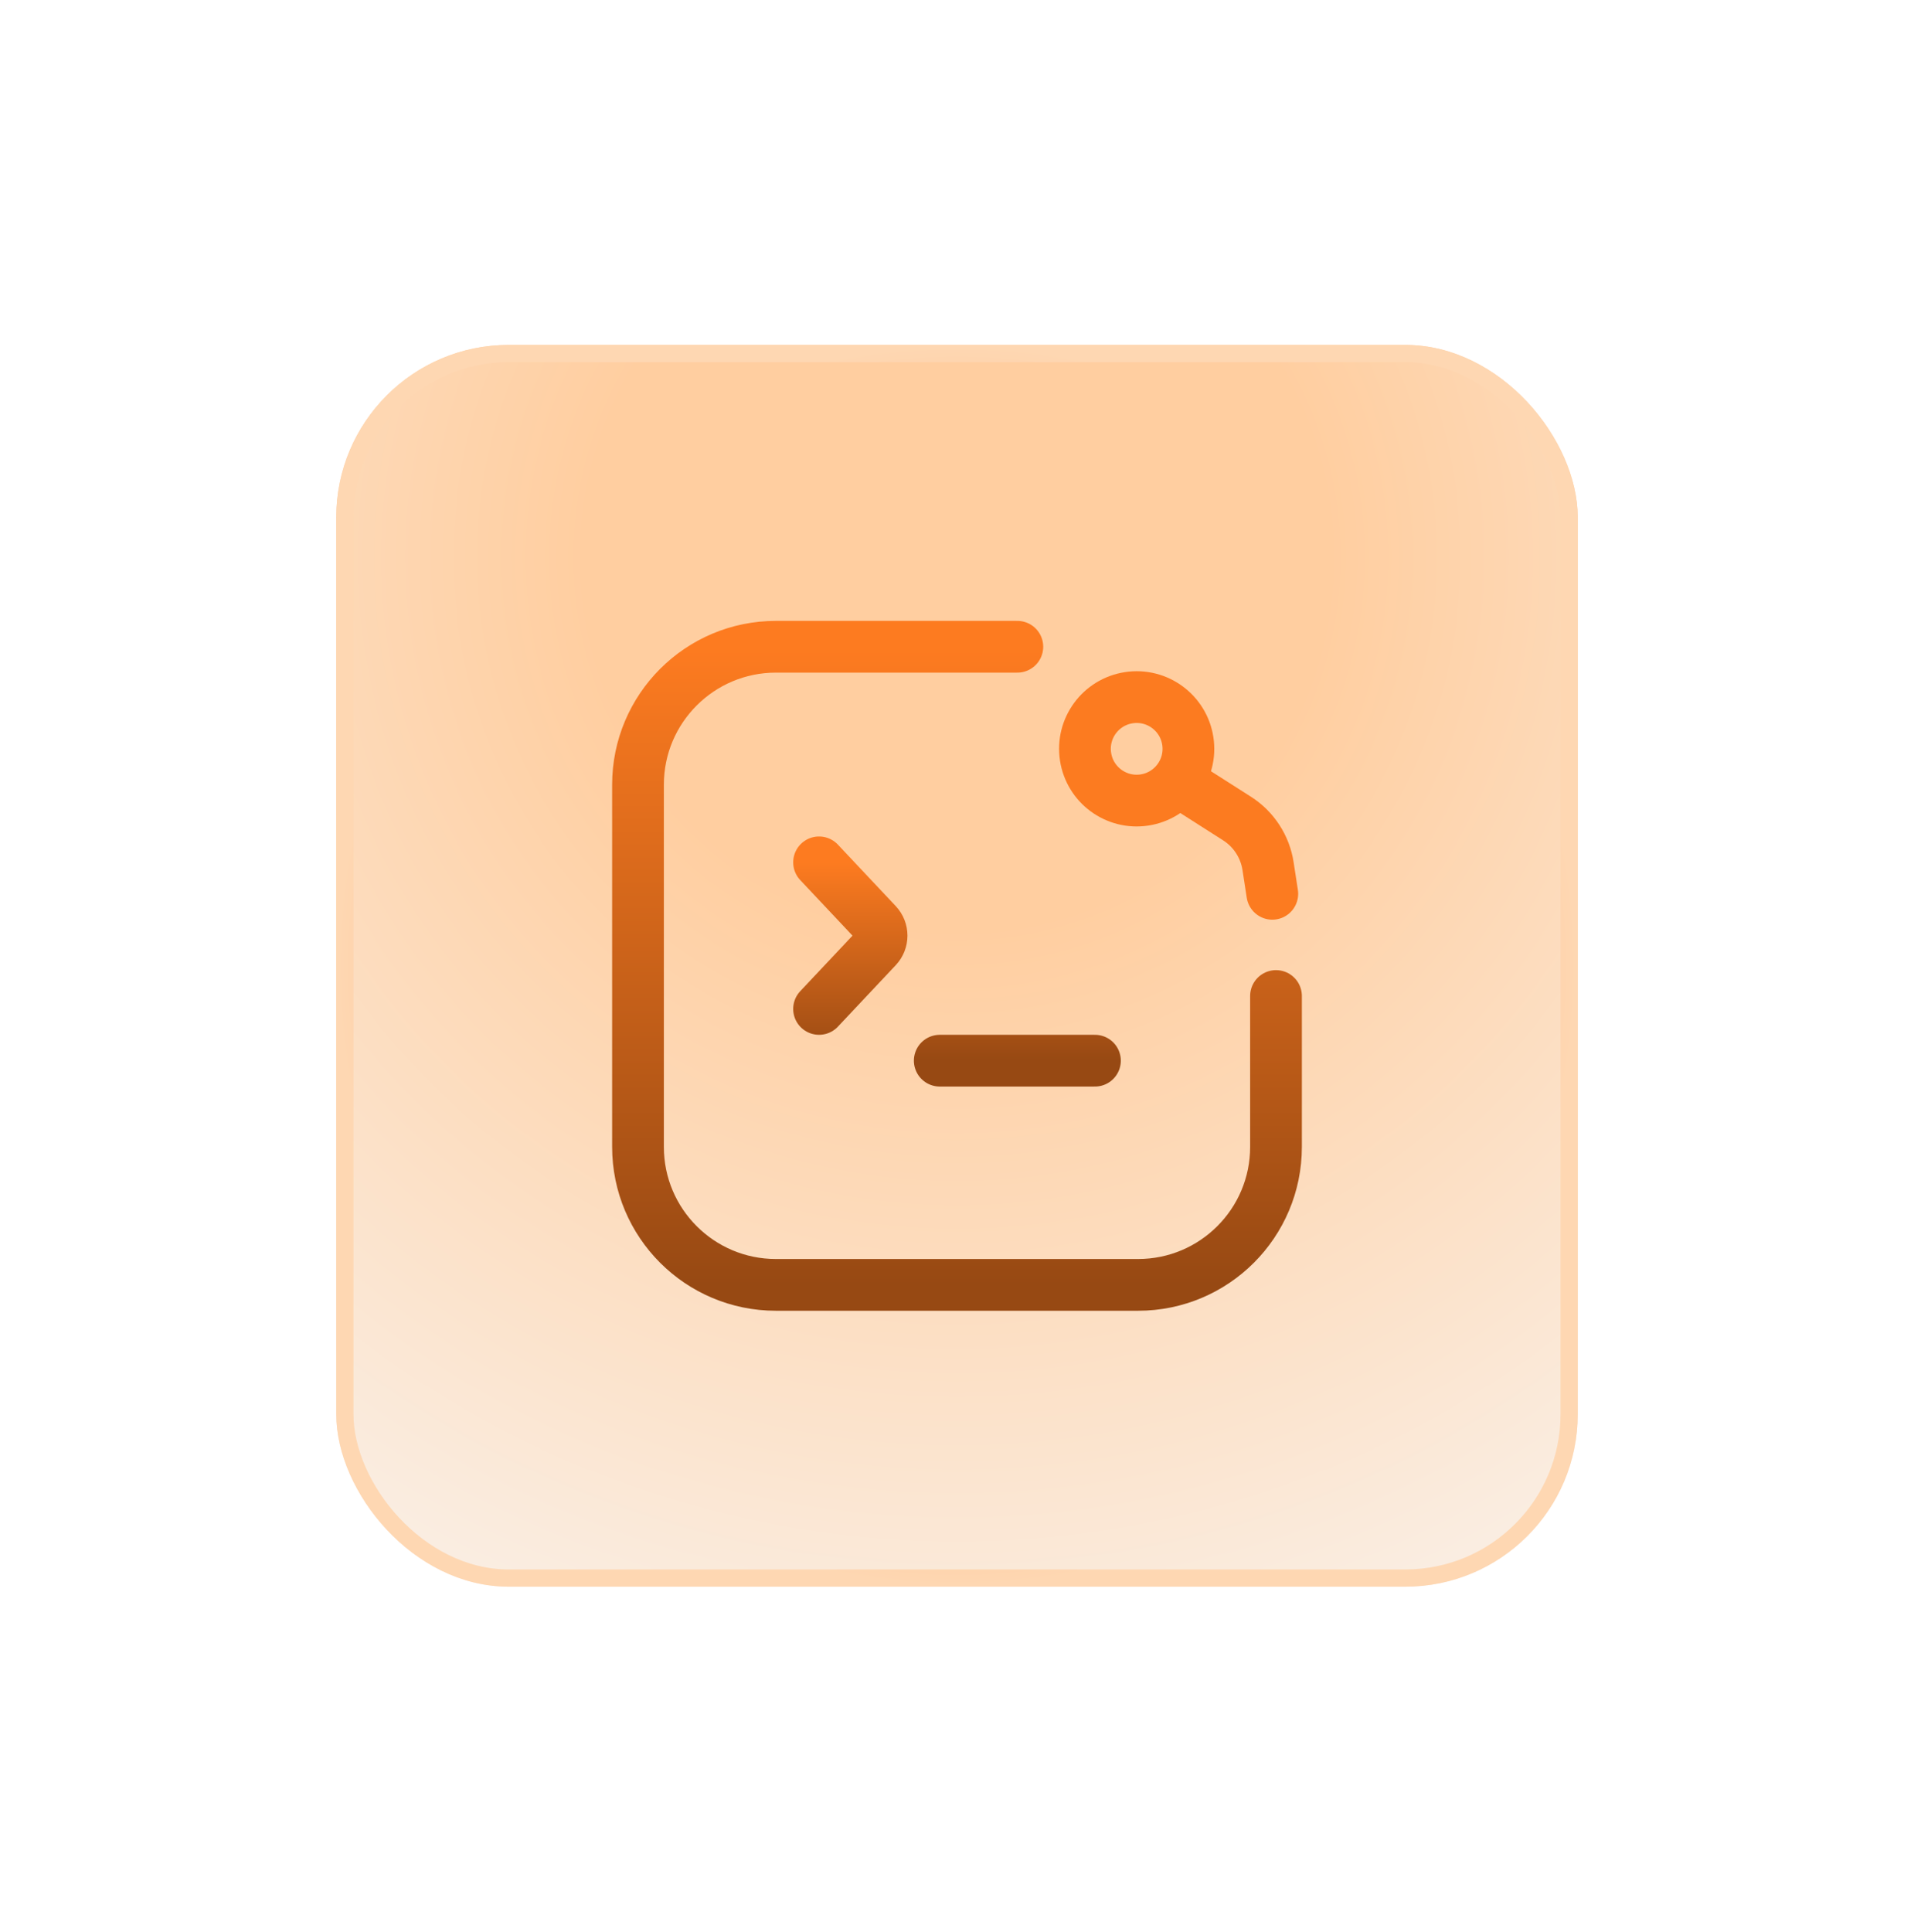
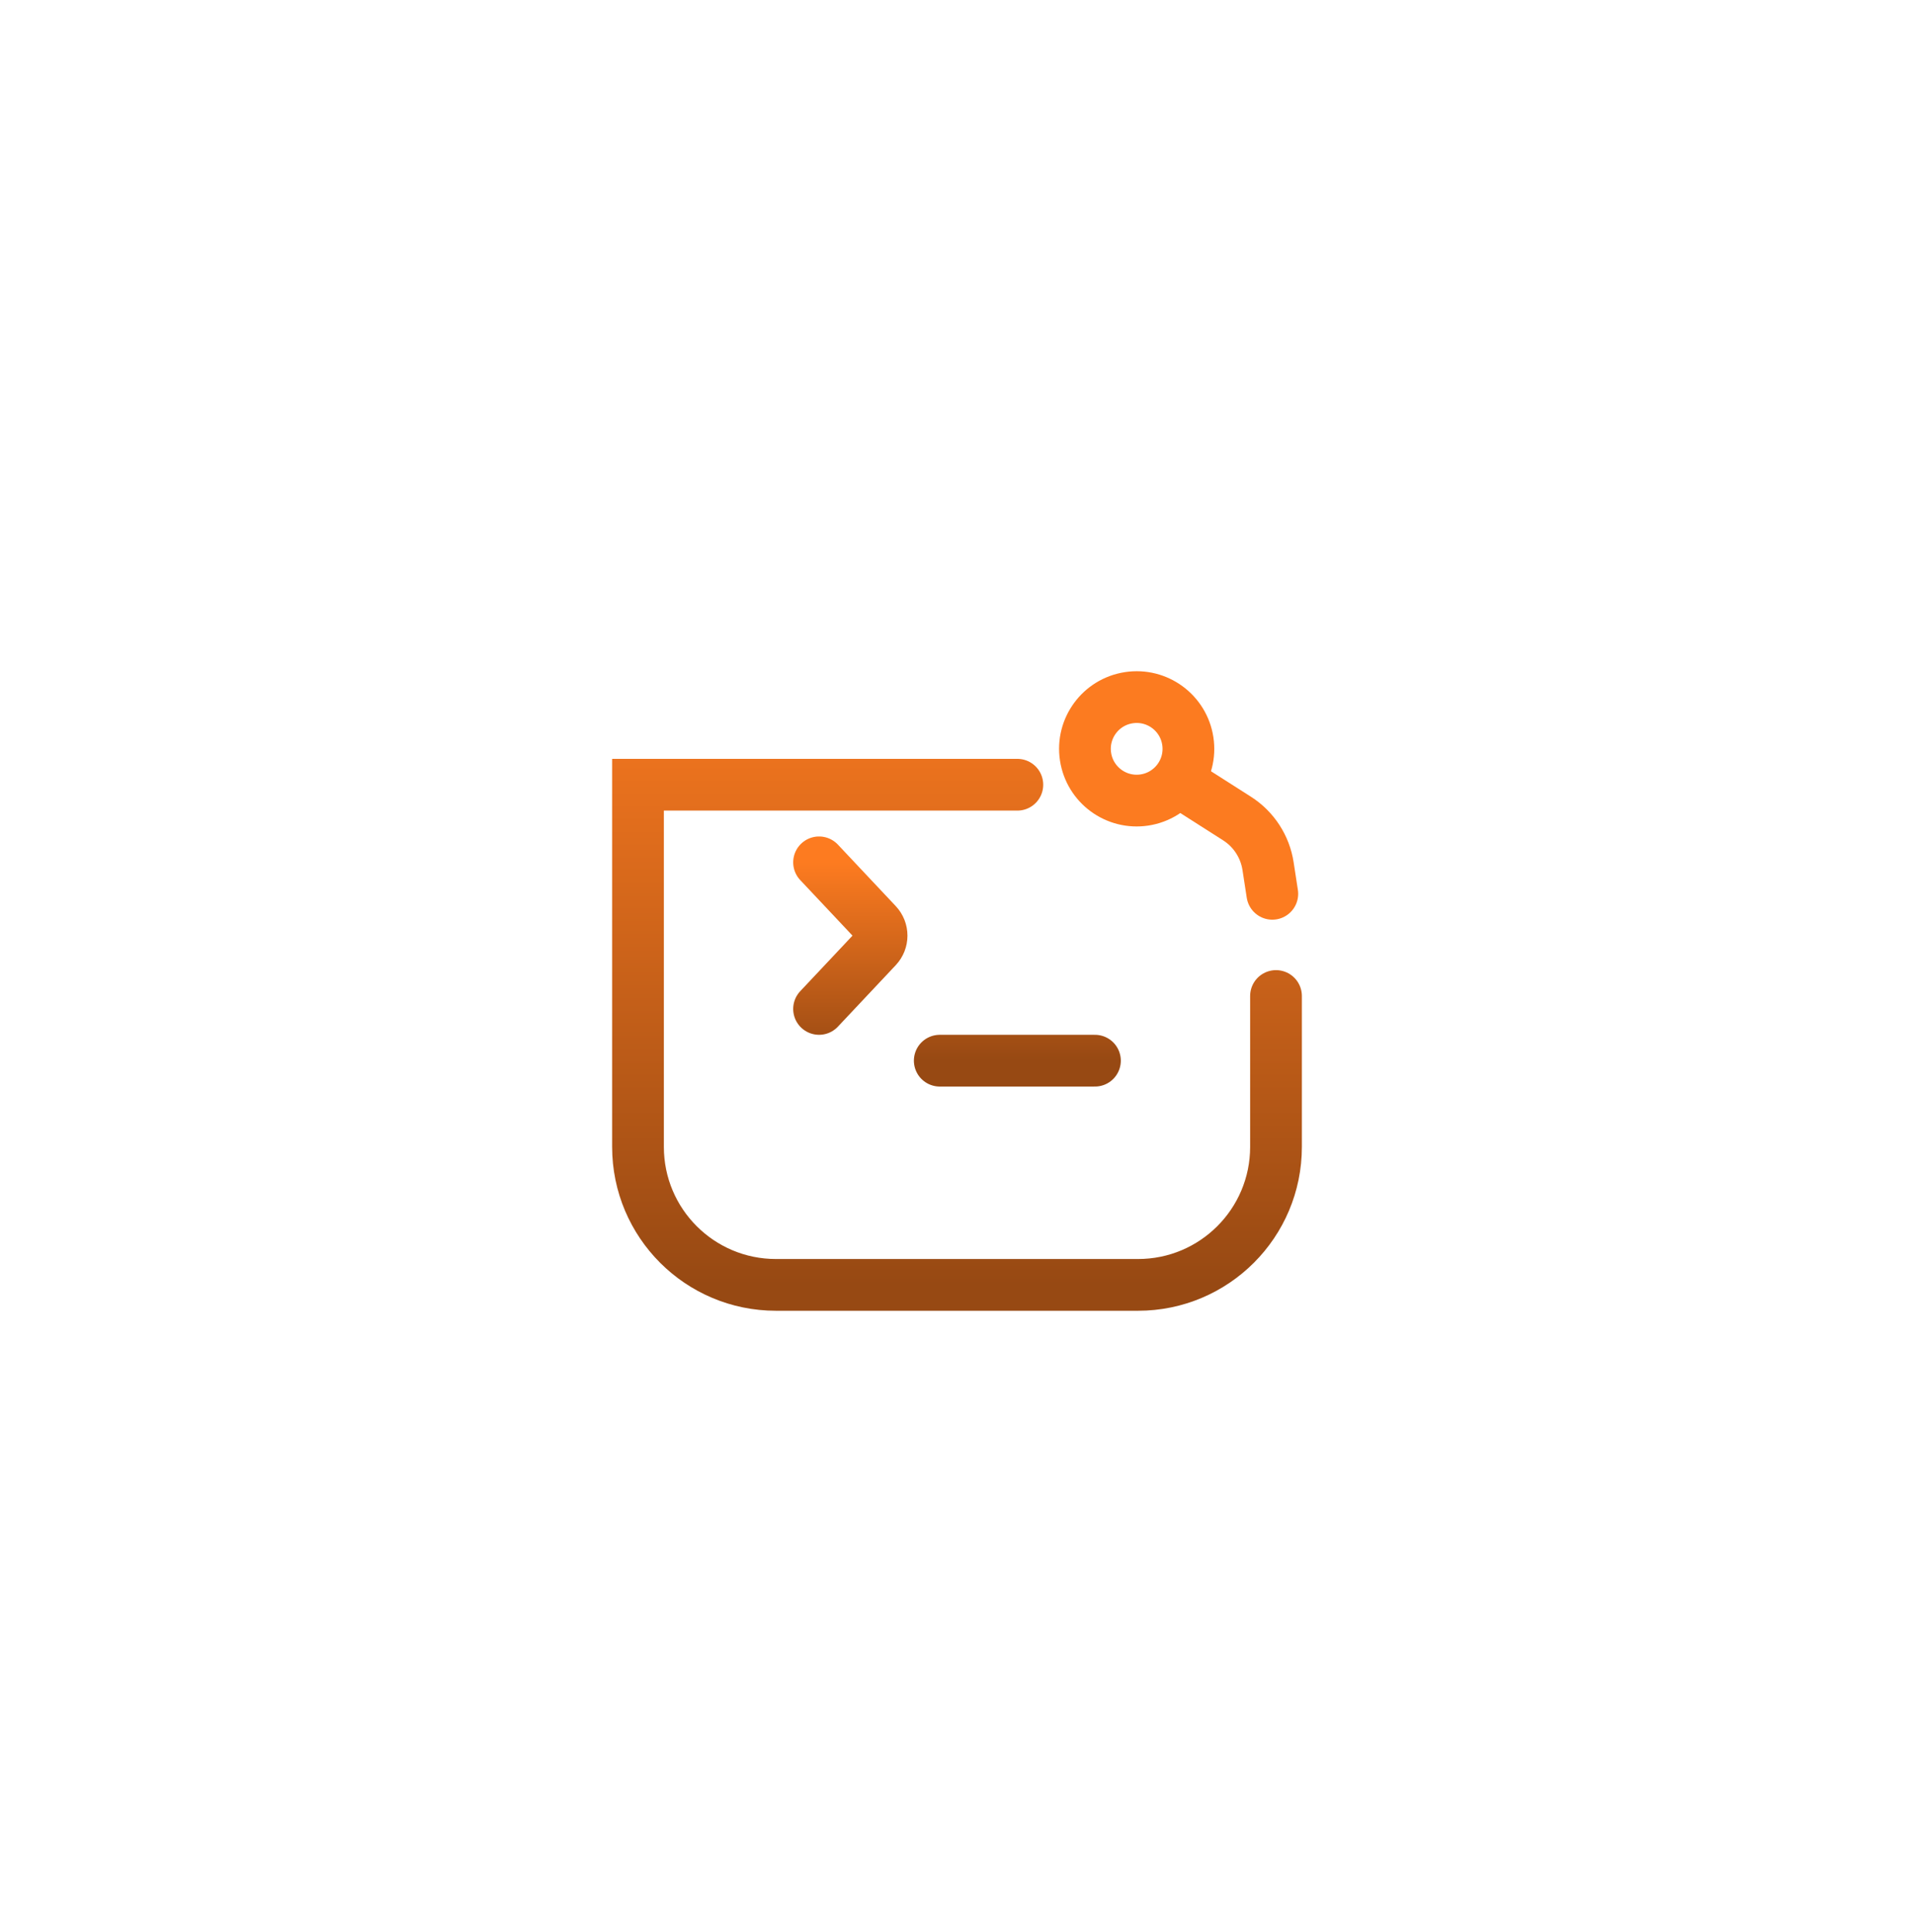
<svg xmlns="http://www.w3.org/2000/svg" width="111" height="112" viewBox="0 0 111 112" fill="none">
  <g filter="url(#filter0_d_711_1937)">
-     <rect x="19.5" y="16" width="72" height="72" rx="10" fill="url(#paint0_radial_711_1937)" />
-     <rect x="20" y="16.5" width="71" height="71" rx="9.5" stroke="url(#paint1_radial_711_1937)" />
-     <path d="M74 53.75V62.5C74 66.918 70.418 70.5 66 70.5H45C40.582 70.5 37 66.918 37 62.5V41.5C37 37.082 40.582 33.5 45 33.5H59" stroke="url(#paint2_linear_711_1937)" stroke-width="3" stroke-linecap="round" />
+     <path d="M74 53.75V62.5C74 66.918 70.418 70.5 66 70.5H45C40.582 70.5 37 66.918 37 62.5V41.5H59" stroke="url(#paint2_linear_711_1937)" stroke-width="3" stroke-linecap="round" />
    <path d="M47.5 46L50.855 49.565C51.217 49.95 51.217 50.55 50.855 50.935L47.5 54.5M54.5 57.5H63.5" stroke="url(#paint3_linear_711_1937)" stroke-width="3" stroke-linecap="round" stroke-linejoin="round" />
    <path d="M73.786 47.825L73.54 46.224C73.366 45.086 72.709 44.077 71.737 43.458L69.341 41.931" stroke="#FC7B20" stroke-width="3" stroke-linecap="round" />
    <path d="M68.885 38.964C68.634 37.327 67.103 36.203 65.465 36.454C63.827 36.705 62.703 38.237 62.955 39.874C63.206 41.512 64.737 42.636 66.375 42.385C68.013 42.133 69.137 40.602 68.885 38.964Z" stroke="#FC7B20" stroke-width="3" />
  </g>
  <defs>
    <filter id="filter0_d_711_1937" x="0" y="0.5" width="111" height="111" filterUnits="userSpaceOnUse" color-interpolation-filters="sRGB">
      <feFlood flood-opacity="0" result="BackgroundImageFix" />
      <feColorMatrix in="SourceAlpha" type="matrix" values="0 0 0 0 0 0 0 0 0 0 0 0 0 0 0 0 0 0 127 0" result="hardAlpha" />
      <feOffset dy="4" />
      <feGaussianBlur stdDeviation="9.75" />
      <feComposite in2="hardAlpha" operator="out" />
      <feColorMatrix type="matrix" values="0 0 0 0 0.984 0 0 0 0 0.914 0 0 0 0 0.843 0 0 0 1 0" />
      <feBlend mode="normal" in2="BackgroundImageFix" result="effect1_dropShadow_711_1937" />
      <feBlend mode="normal" in="SourceGraphic" in2="effect1_dropShadow_711_1937" result="shape" />
    </filter>
    <radialGradient id="paint0_radial_711_1937" cx="0" cy="0" r="1" gradientUnits="userSpaceOnUse" gradientTransform="translate(55.5 28.5) rotate(90) scale(78)">
      <stop offset="0.274" stop-color="#FFCEA0" />
      <stop offset="1" stop-color="#F8F7F6" />
    </radialGradient>
    <radialGradient id="paint1_radial_711_1937" cx="0" cy="0" r="1" gradientUnits="userSpaceOnUse" gradientTransform="translate(55.5 52) rotate(90) scale(36)">
      <stop stop-color="#FC7B20" />
      <stop offset="1" stop-color="#FED7B2" />
    </radialGradient>
    <linearGradient id="paint2_linear_711_1937" x1="55.5" y1="33.5" x2="55.5" y2="70.5" gradientUnits="userSpaceOnUse">
      <stop stop-color="#FD7B20" />
      <stop offset="1" stop-color="#974913" />
    </linearGradient>
    <linearGradient id="paint3_linear_711_1937" x1="55.5" y1="46" x2="55.5" y2="57.5" gradientUnits="userSpaceOnUse">
      <stop stop-color="#FD7B20" />
      <stop offset="1" stop-color="#974913" />
    </linearGradient>
  </defs>
</svg>